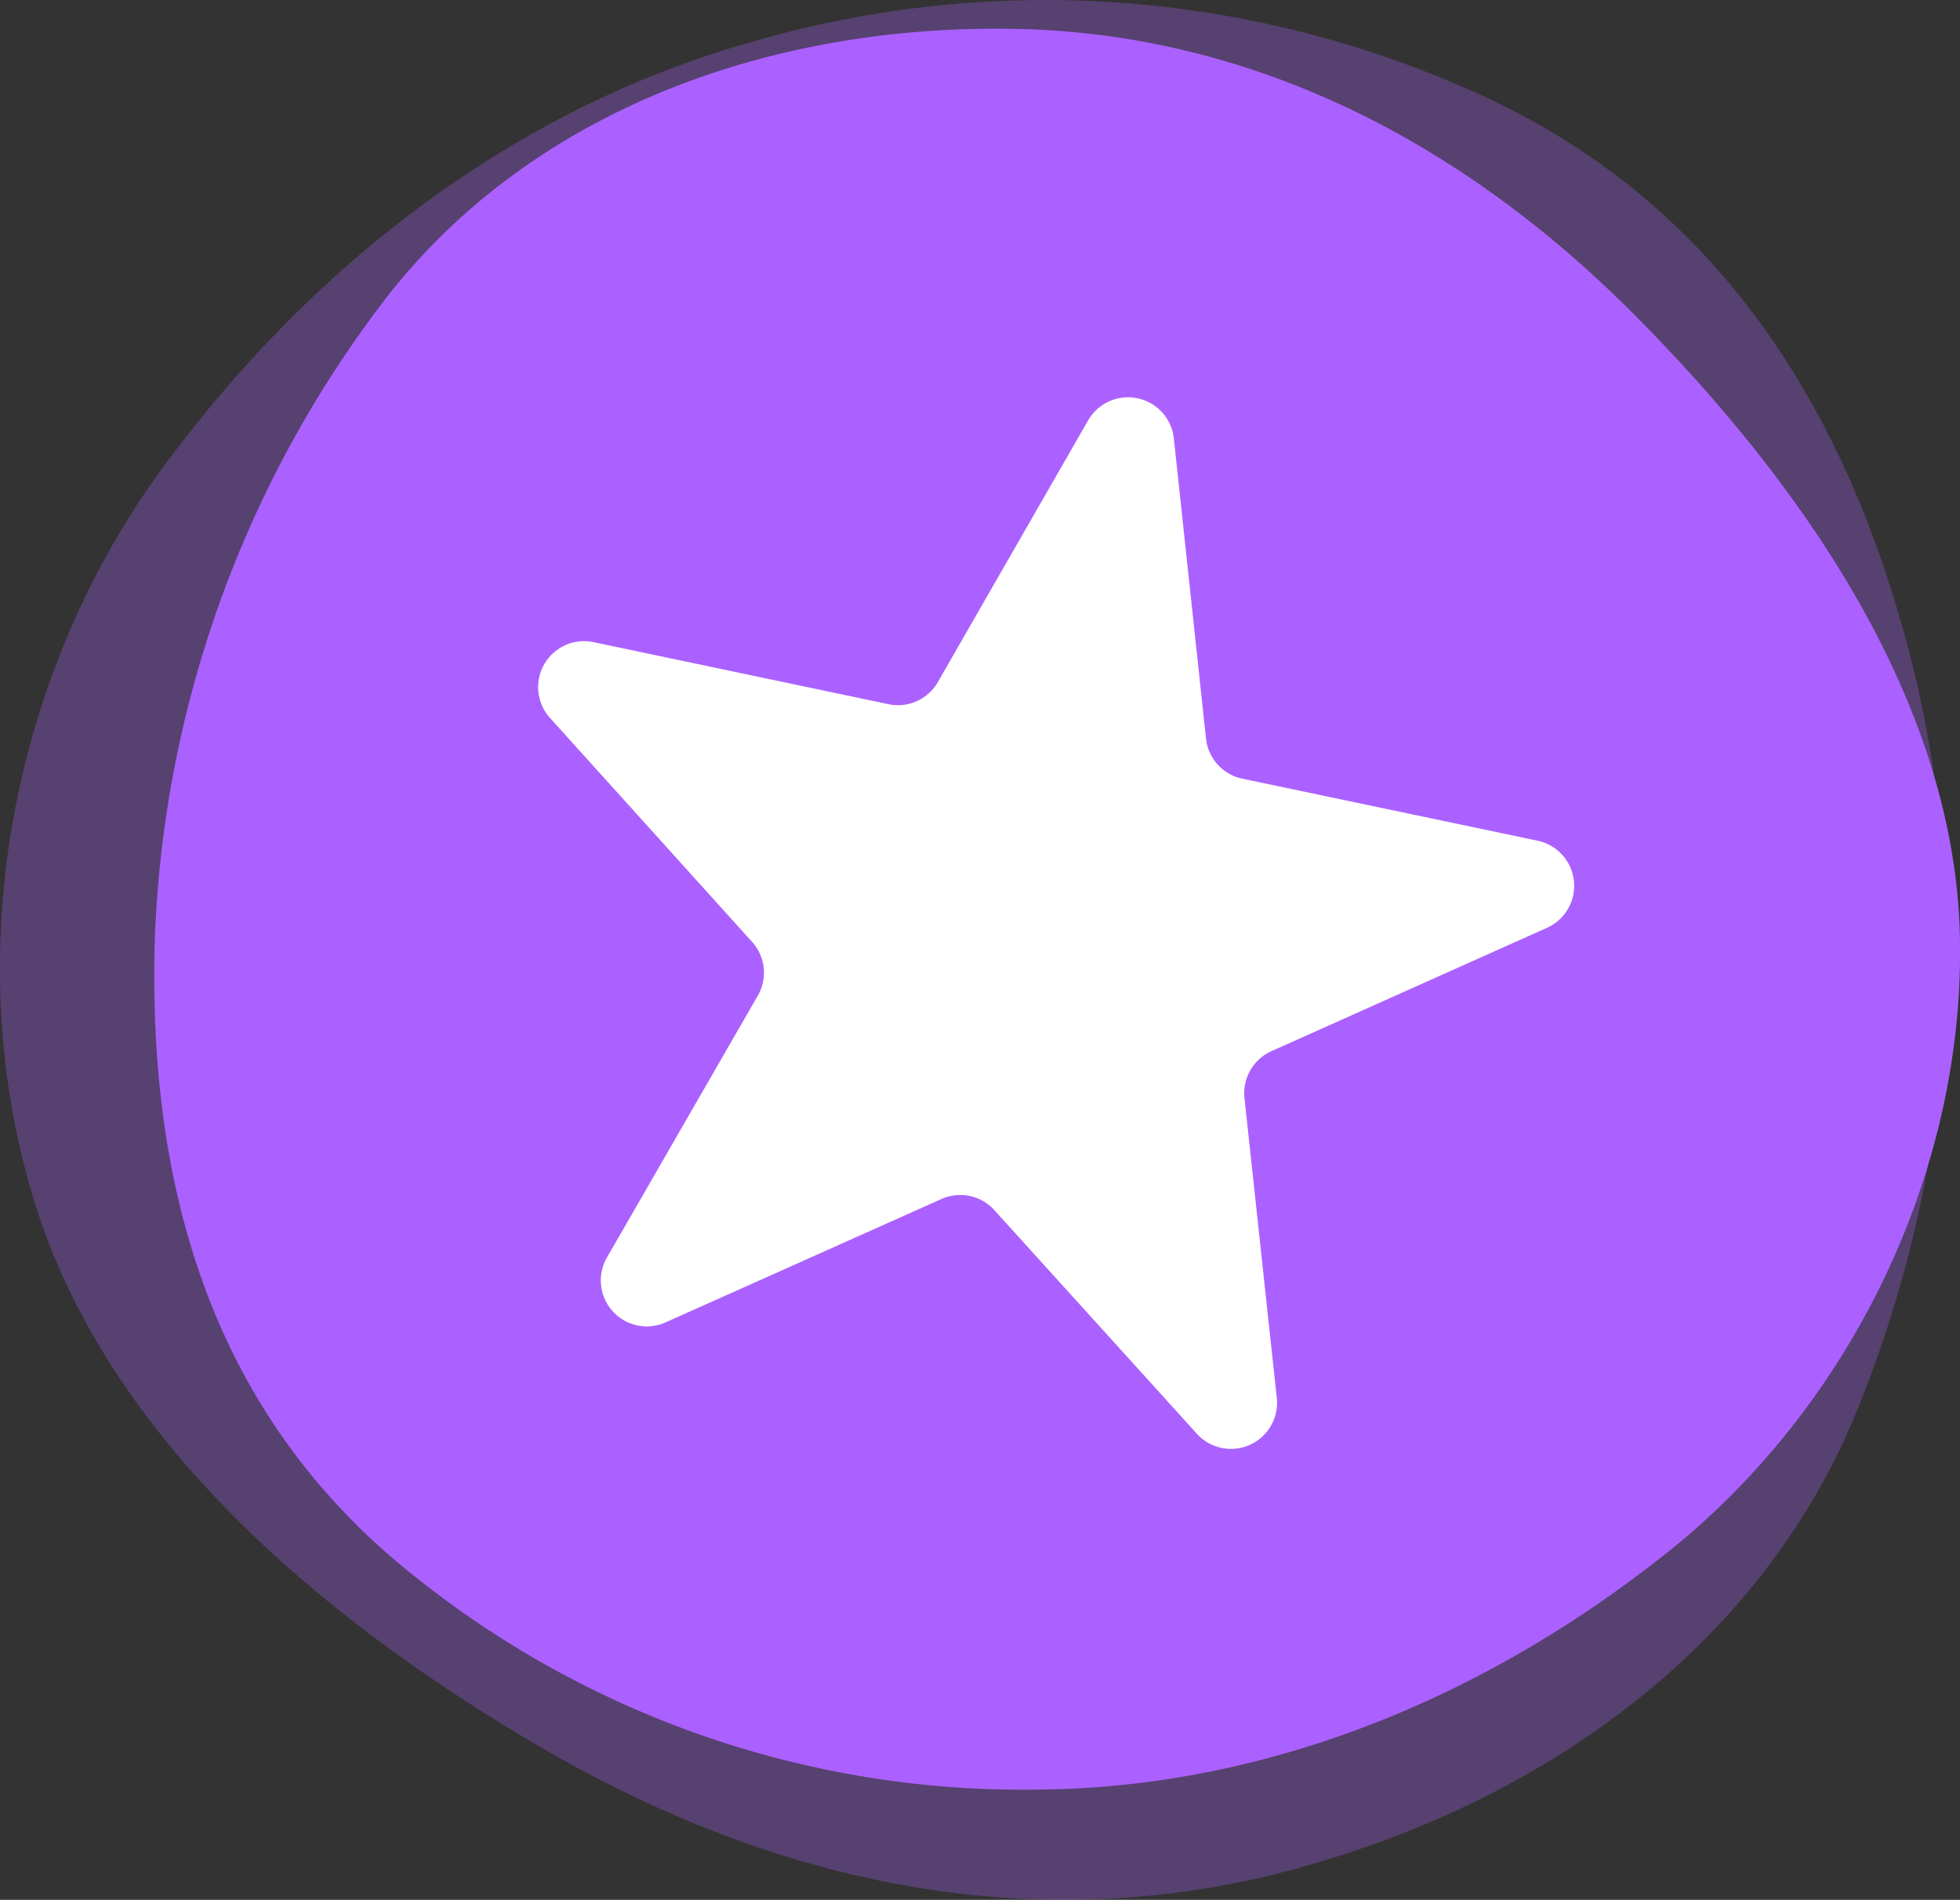
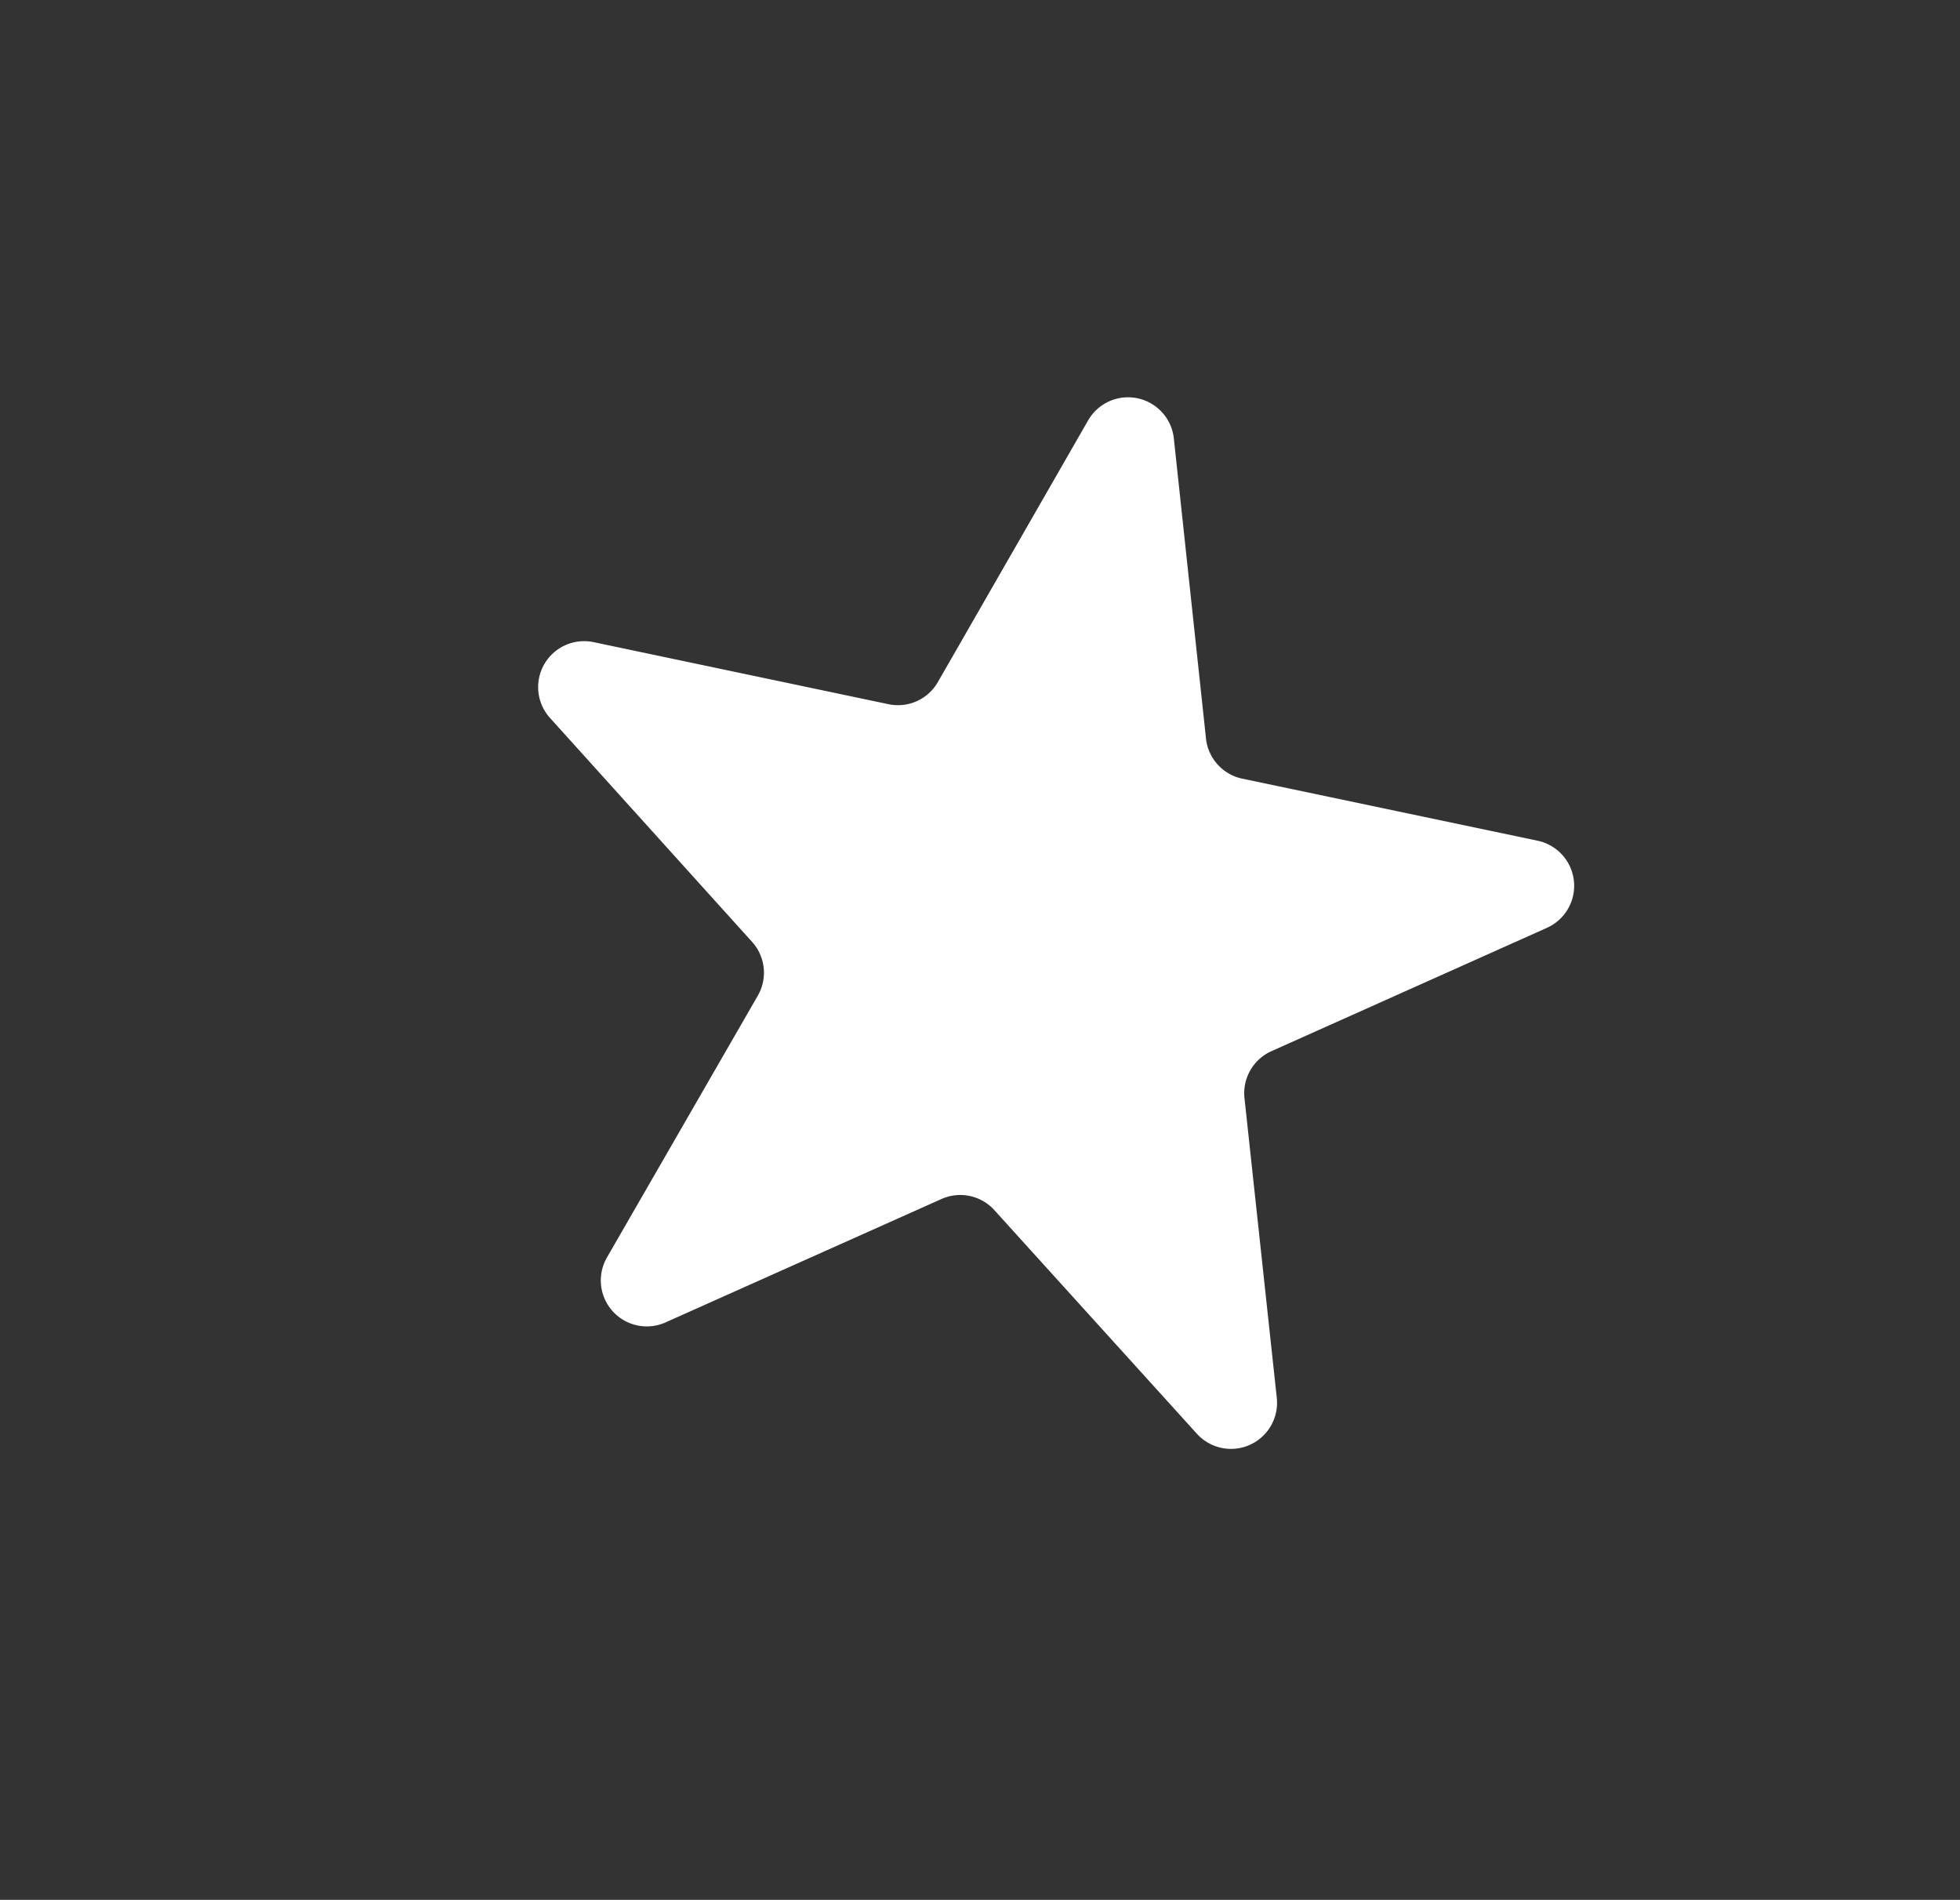
<svg xmlns="http://www.w3.org/2000/svg" viewBox="0 0 232.78 225.59">
  <rect x="0" y="0" width="232.78" height="225.59" fill="#333333" stroke="none" />
  <defs>
    <style>.cls-1,.cls-2{fill:#ab61ff;}.cls-1{opacity:0.3;}.cls-3{fill:#fff;}</style>
  </defs>
  <title>Asset 1</title>
  <g id="Layer_2" data-name="Layer 2">
    <g id="Layer_1-2" data-name="Layer 1">
-       <path id="Path_63" data-name="Path 63" class="cls-1" d="M20.71,53.69C1.52,78.58-5,112.62,3.93,142.17,11.8,168.5,35,190.58,65,207.92c29.87,17.18,59.25,21.28,86.15,14.69,30.34-7.54,56.92-25.85,68.88-53.87a144.42,144.42,0,0,0,7.55-88c-6.59-27.54-20.72-55.88-52.91-70A124.35,124.35,0,0,0,89.92,4.8C63.66,12,39.5,28.88,20.71,53.69Z" />
-       <path id="Path_63-2" data-name="Path 63-2" class="cls-2" d="M196.62,185.44c23-17.58,37-46.4,36.13-74.91-.81-25.45-16.22-50.66-38.86-73.38-22.48-22.48-47.77-33.23-73.3-33.72-28.83-.56-57,9.48-74.43,31.56a132.8,132.8,0,0,0-27.78,76.75c-.72,26.17,5.06,54.83,30.51,75.15a115.52,115.52,0,0,0,74.27,25.61C148.29,212.34,173.9,203.1,196.62,185.44Z" />
      <path class="cls-3" d="M139.41,52.05l3.82,35.64a5.46,5.46,0,0,0,4.31,4.77l35.08,7.37a5.47,5.47,0,0,1,1.11,10.34L151,124.82a5.47,5.47,0,0,0-3.2,5.57L151.64,166a5.47,5.47,0,0,1-9.49,4.25L118.1,143.7a5.46,5.46,0,0,0-6.28-1.33L79.1,157a5.46,5.46,0,0,1-7-7.71L90,118.23a5.46,5.46,0,0,0-.68-6.39l-24-26.59a5.46,5.46,0,0,1,5.18-9l35.08,7.38A5.46,5.46,0,0,0,111.38,81l17.85-31.08A5.47,5.47,0,0,1,139.41,52.05Z" />
    </g>
  </g>
</svg>